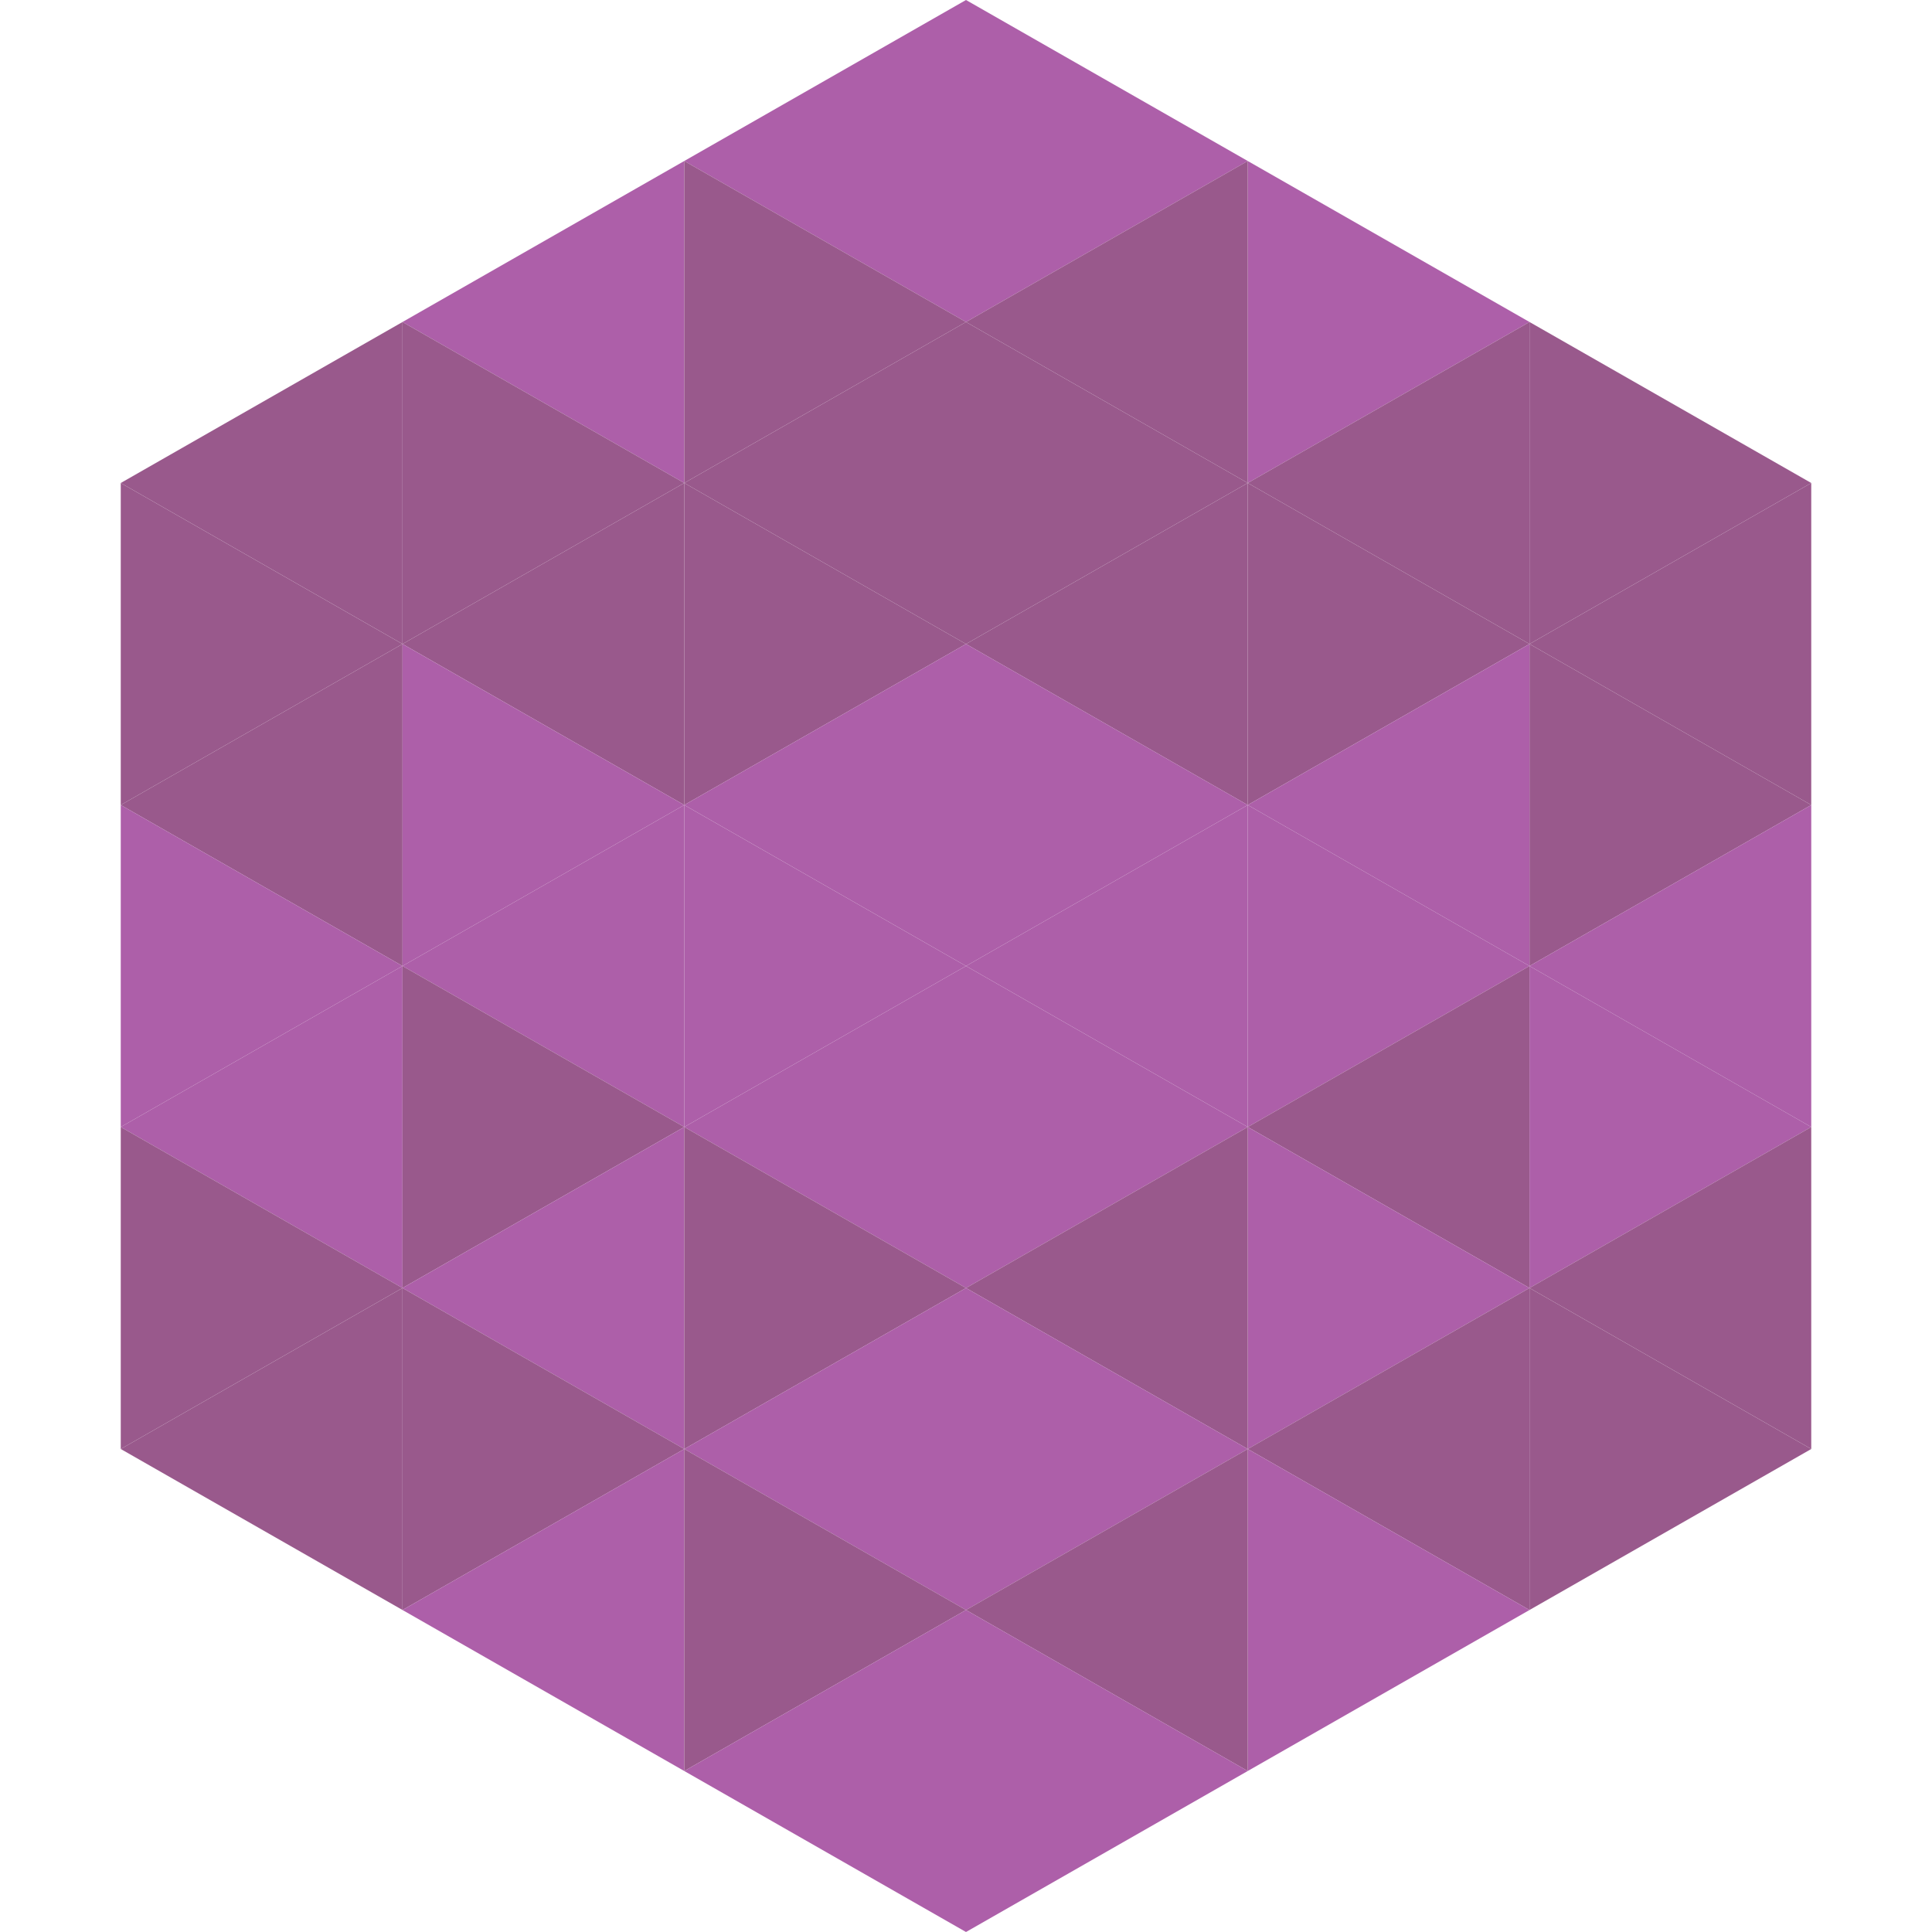
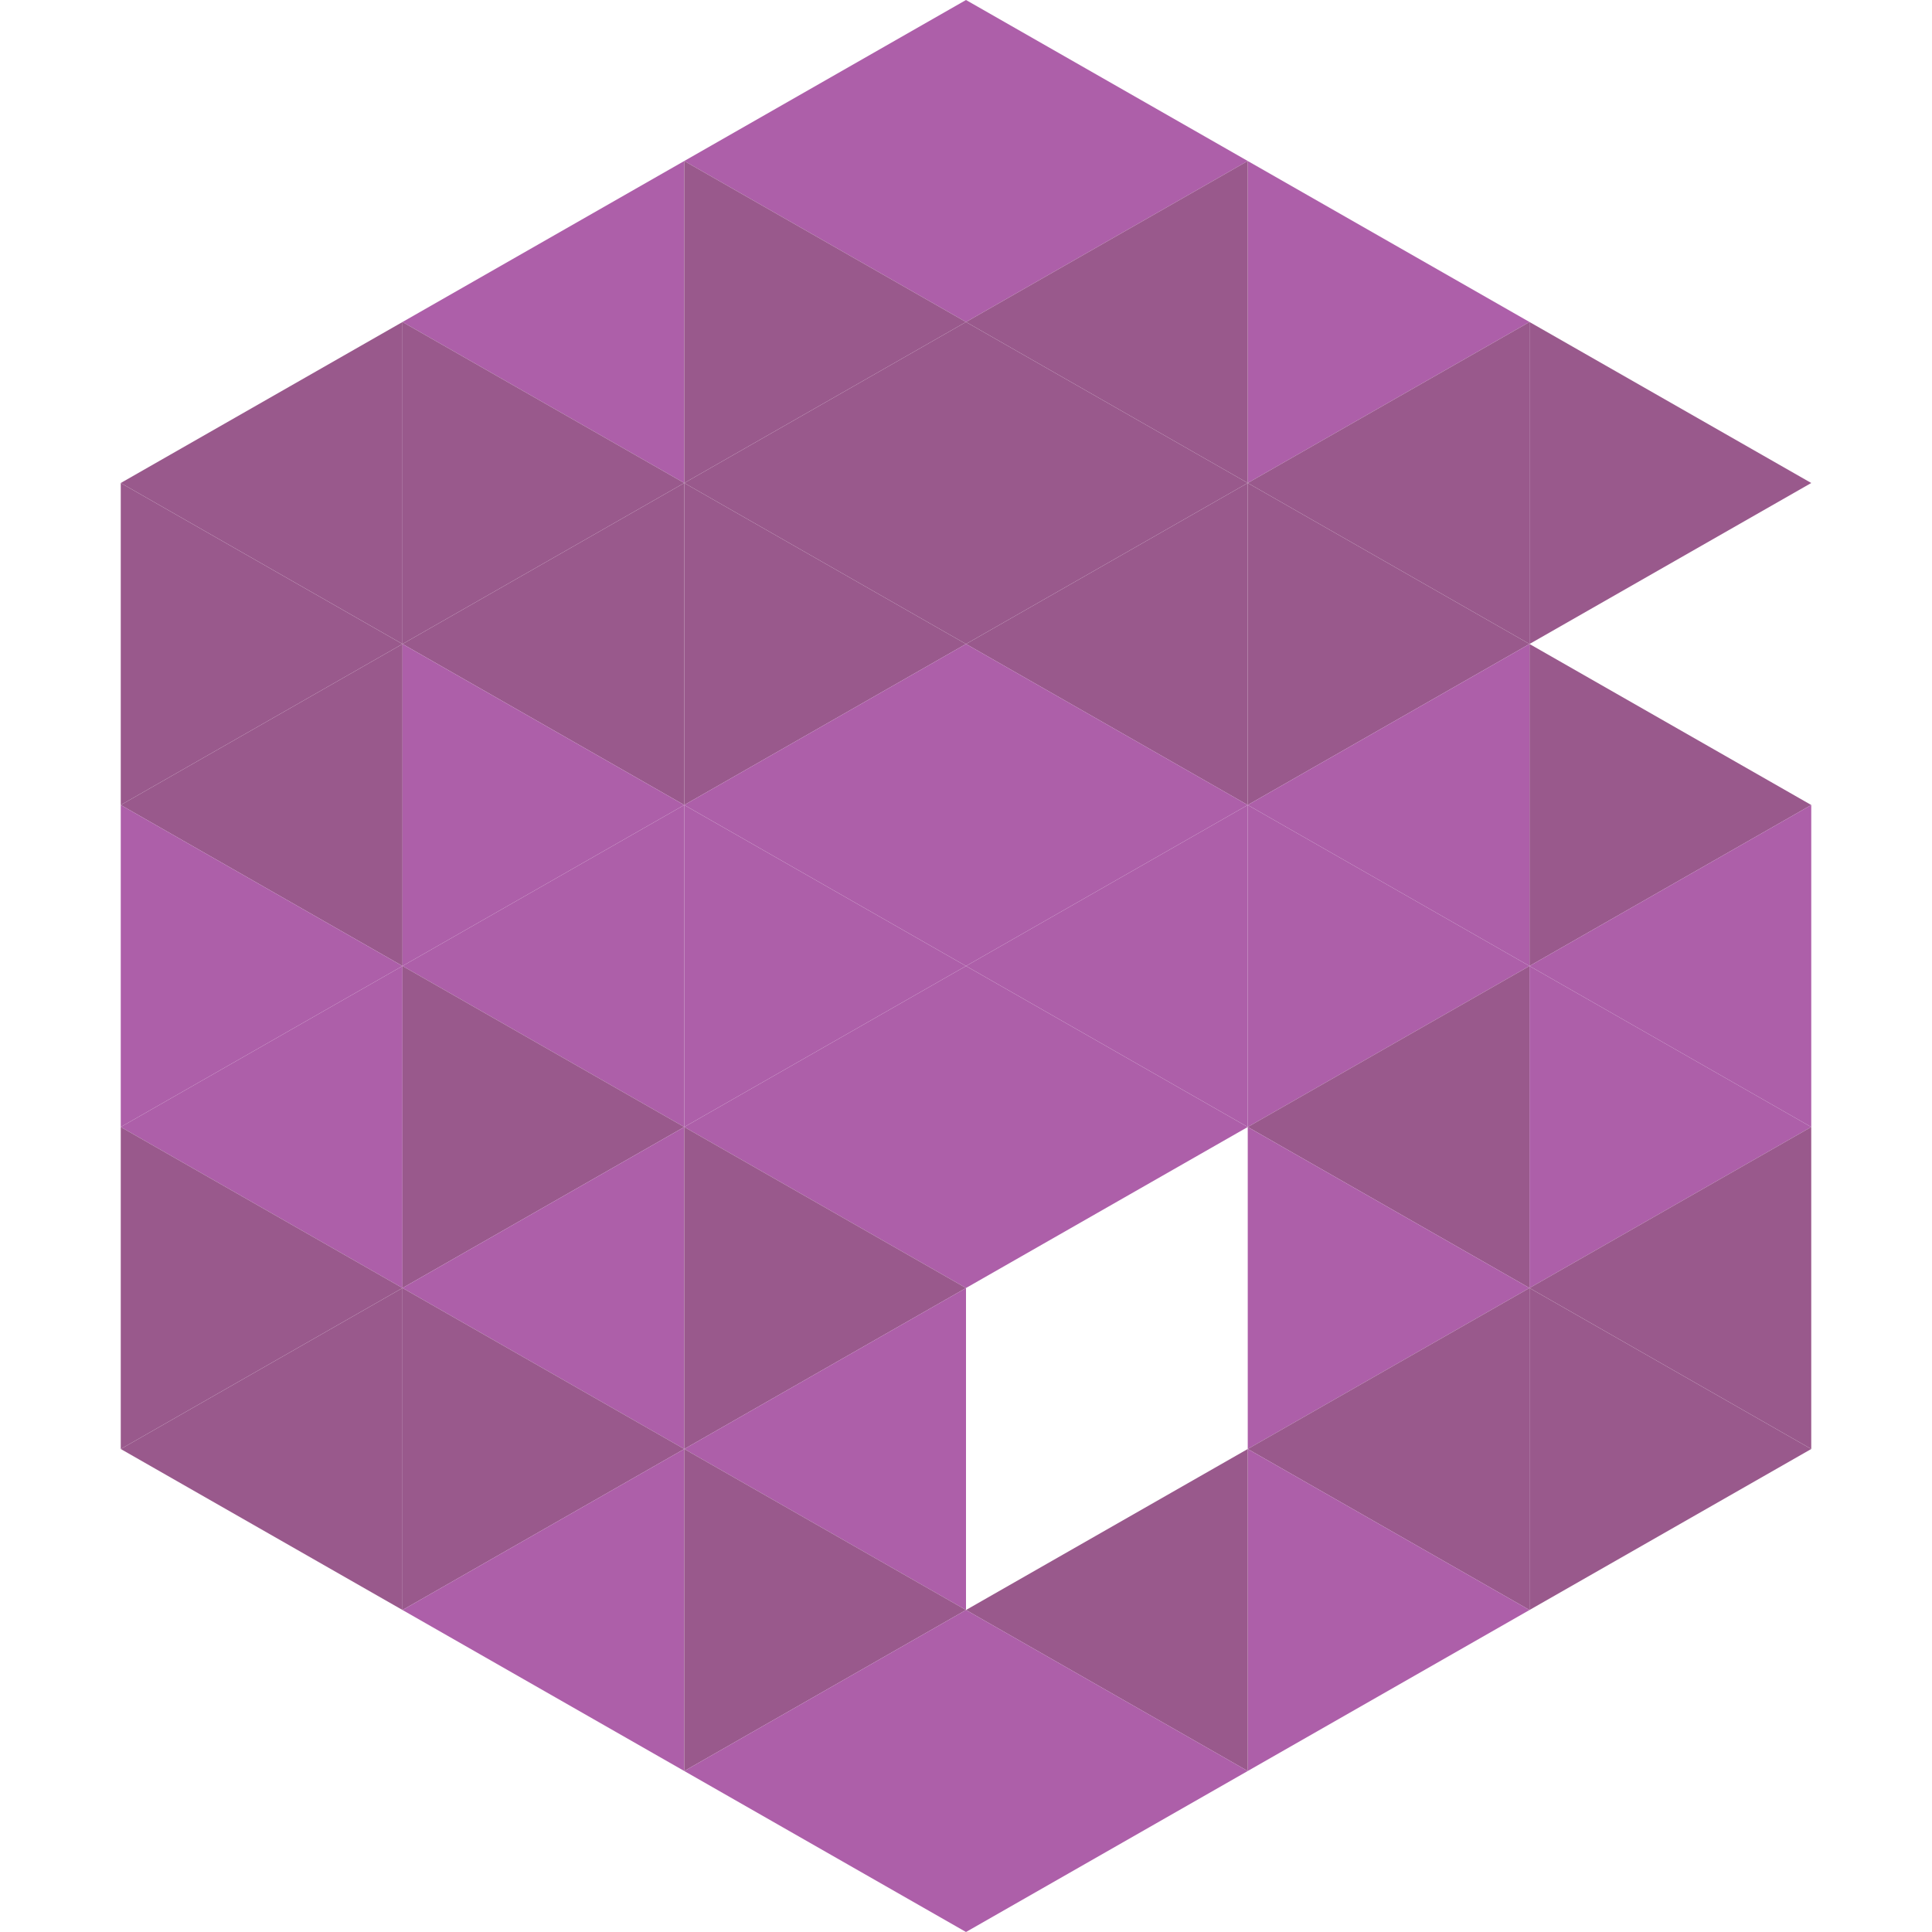
<svg xmlns="http://www.w3.org/2000/svg" width="240" height="240">
  <polygon points="50,40 15,60 50,80" style="fill:rgb(153,89,140)" />
  <polygon points="190,40 225,60 190,80" style="fill:rgb(153,89,140)" />
  <polygon points="15,60 50,80 15,100" style="fill:rgb(153,89,140)" />
-   <polygon points="225,60 190,80 225,100" style="fill:rgb(153,89,140)" />
  <polygon points="50,80 15,100 50,120" style="fill:rgb(153,89,140)" />
  <polygon points="190,80 225,100 190,120" style="fill:rgb(153,89,140)" />
  <polygon points="15,100 50,120 15,140" style="fill:rgb(173,95,169)" />
  <polygon points="225,100 190,120 225,140" style="fill:rgb(173,95,169)" />
  <polygon points="50,120 15,140 50,160" style="fill:rgb(173,95,169)" />
  <polygon points="190,120 225,140 190,160" style="fill:rgb(173,95,169)" />
  <polygon points="15,140 50,160 15,180" style="fill:rgb(153,89,140)" />
  <polygon points="225,140 190,160 225,180" style="fill:rgb(153,89,140)" />
  <polygon points="50,160 15,180 50,200" style="fill:rgb(153,89,140)" />
  <polygon points="190,160 225,180 190,200" style="fill:rgb(153,89,140)" />
  <polygon points="15,180 50,200 15,220" style="fill:rgb(255,255,255); fill-opacity:0" />
  <polygon points="225,180 190,200 225,220" style="fill:rgb(255,255,255); fill-opacity:0" />
  <polygon points="50,0 85,20 50,40" style="fill:rgb(255,255,255); fill-opacity:0" />
  <polygon points="190,0 155,20 190,40" style="fill:rgb(255,255,255); fill-opacity:0" />
  <polygon points="85,20 50,40 85,60" style="fill:rgb(173,95,169)" />
  <polygon points="155,20 190,40 155,60" style="fill:rgb(173,95,169)" />
  <polygon points="50,40 85,60 50,80" style="fill:rgb(153,89,140)" />
  <polygon points="190,40 155,60 190,80" style="fill:rgb(153,89,140)" />
  <polygon points="85,60 50,80 85,100" style="fill:rgb(153,89,140)" />
  <polygon points="155,60 190,80 155,100" style="fill:rgb(153,89,140)" />
  <polygon points="50,80 85,100 50,120" style="fill:rgb(173,95,169)" />
  <polygon points="190,80 155,100 190,120" style="fill:rgb(173,95,169)" />
  <polygon points="85,100 50,120 85,140" style="fill:rgb(173,95,169)" />
  <polygon points="155,100 190,120 155,140" style="fill:rgb(173,95,169)" />
  <polygon points="50,120 85,140 50,160" style="fill:rgb(153,89,140)" />
  <polygon points="190,120 155,140 190,160" style="fill:rgb(153,89,140)" />
  <polygon points="85,140 50,160 85,180" style="fill:rgb(173,95,169)" />
  <polygon points="155,140 190,160 155,180" style="fill:rgb(173,95,169)" />
  <polygon points="50,160 85,180 50,200" style="fill:rgb(153,89,140)" />
  <polygon points="190,160 155,180 190,200" style="fill:rgb(153,89,140)" />
  <polygon points="85,180 50,200 85,220" style="fill:rgb(173,95,169)" />
  <polygon points="155,180 190,200 155,220" style="fill:rgb(173,95,169)" />
  <polygon points="120,0 85,20 120,40" style="fill:rgb(173,95,169)" />
  <polygon points="120,0 155,20 120,40" style="fill:rgb(173,95,169)" />
  <polygon points="85,20 120,40 85,60" style="fill:rgb(153,89,140)" />
  <polygon points="155,20 120,40 155,60" style="fill:rgb(153,89,140)" />
  <polygon points="120,40 85,60 120,80" style="fill:rgb(153,89,140)" />
  <polygon points="120,40 155,60 120,80" style="fill:rgb(153,89,140)" />
  <polygon points="85,60 120,80 85,100" style="fill:rgb(153,89,140)" />
  <polygon points="155,60 120,80 155,100" style="fill:rgb(153,89,140)" />
  <polygon points="120,80 85,100 120,120" style="fill:rgb(173,95,169)" />
  <polygon points="120,80 155,100 120,120" style="fill:rgb(173,95,169)" />
  <polygon points="85,100 120,120 85,140" style="fill:rgb(173,95,169)" />
  <polygon points="155,100 120,120 155,140" style="fill:rgb(173,95,169)" />
  <polygon points="120,120 85,140 120,160" style="fill:rgb(173,95,169)" />
  <polygon points="120,120 155,140 120,160" style="fill:rgb(173,95,169)" />
  <polygon points="85,140 120,160 85,180" style="fill:rgb(153,89,140)" />
-   <polygon points="155,140 120,160 155,180" style="fill:rgb(153,89,140)" />
  <polygon points="120,160 85,180 120,200" style="fill:rgb(173,95,169)" />
-   <polygon points="120,160 155,180 120,200" style="fill:rgb(173,95,169)" />
  <polygon points="85,180 120,200 85,220" style="fill:rgb(153,89,140)" />
  <polygon points="155,180 120,200 155,220" style="fill:rgb(153,89,140)" />
  <polygon points="120,200 85,220 120,240" style="fill:rgb(173,95,169)" />
  <polygon points="120,200 155,220 120,240" style="fill:rgb(173,95,169)" />
  <polygon points="85,220 120,240 85,260" style="fill:rgb(255,255,255); fill-opacity:0" />
  <polygon points="155,220 120,240 155,260" style="fill:rgb(255,255,255); fill-opacity:0" />
</svg>